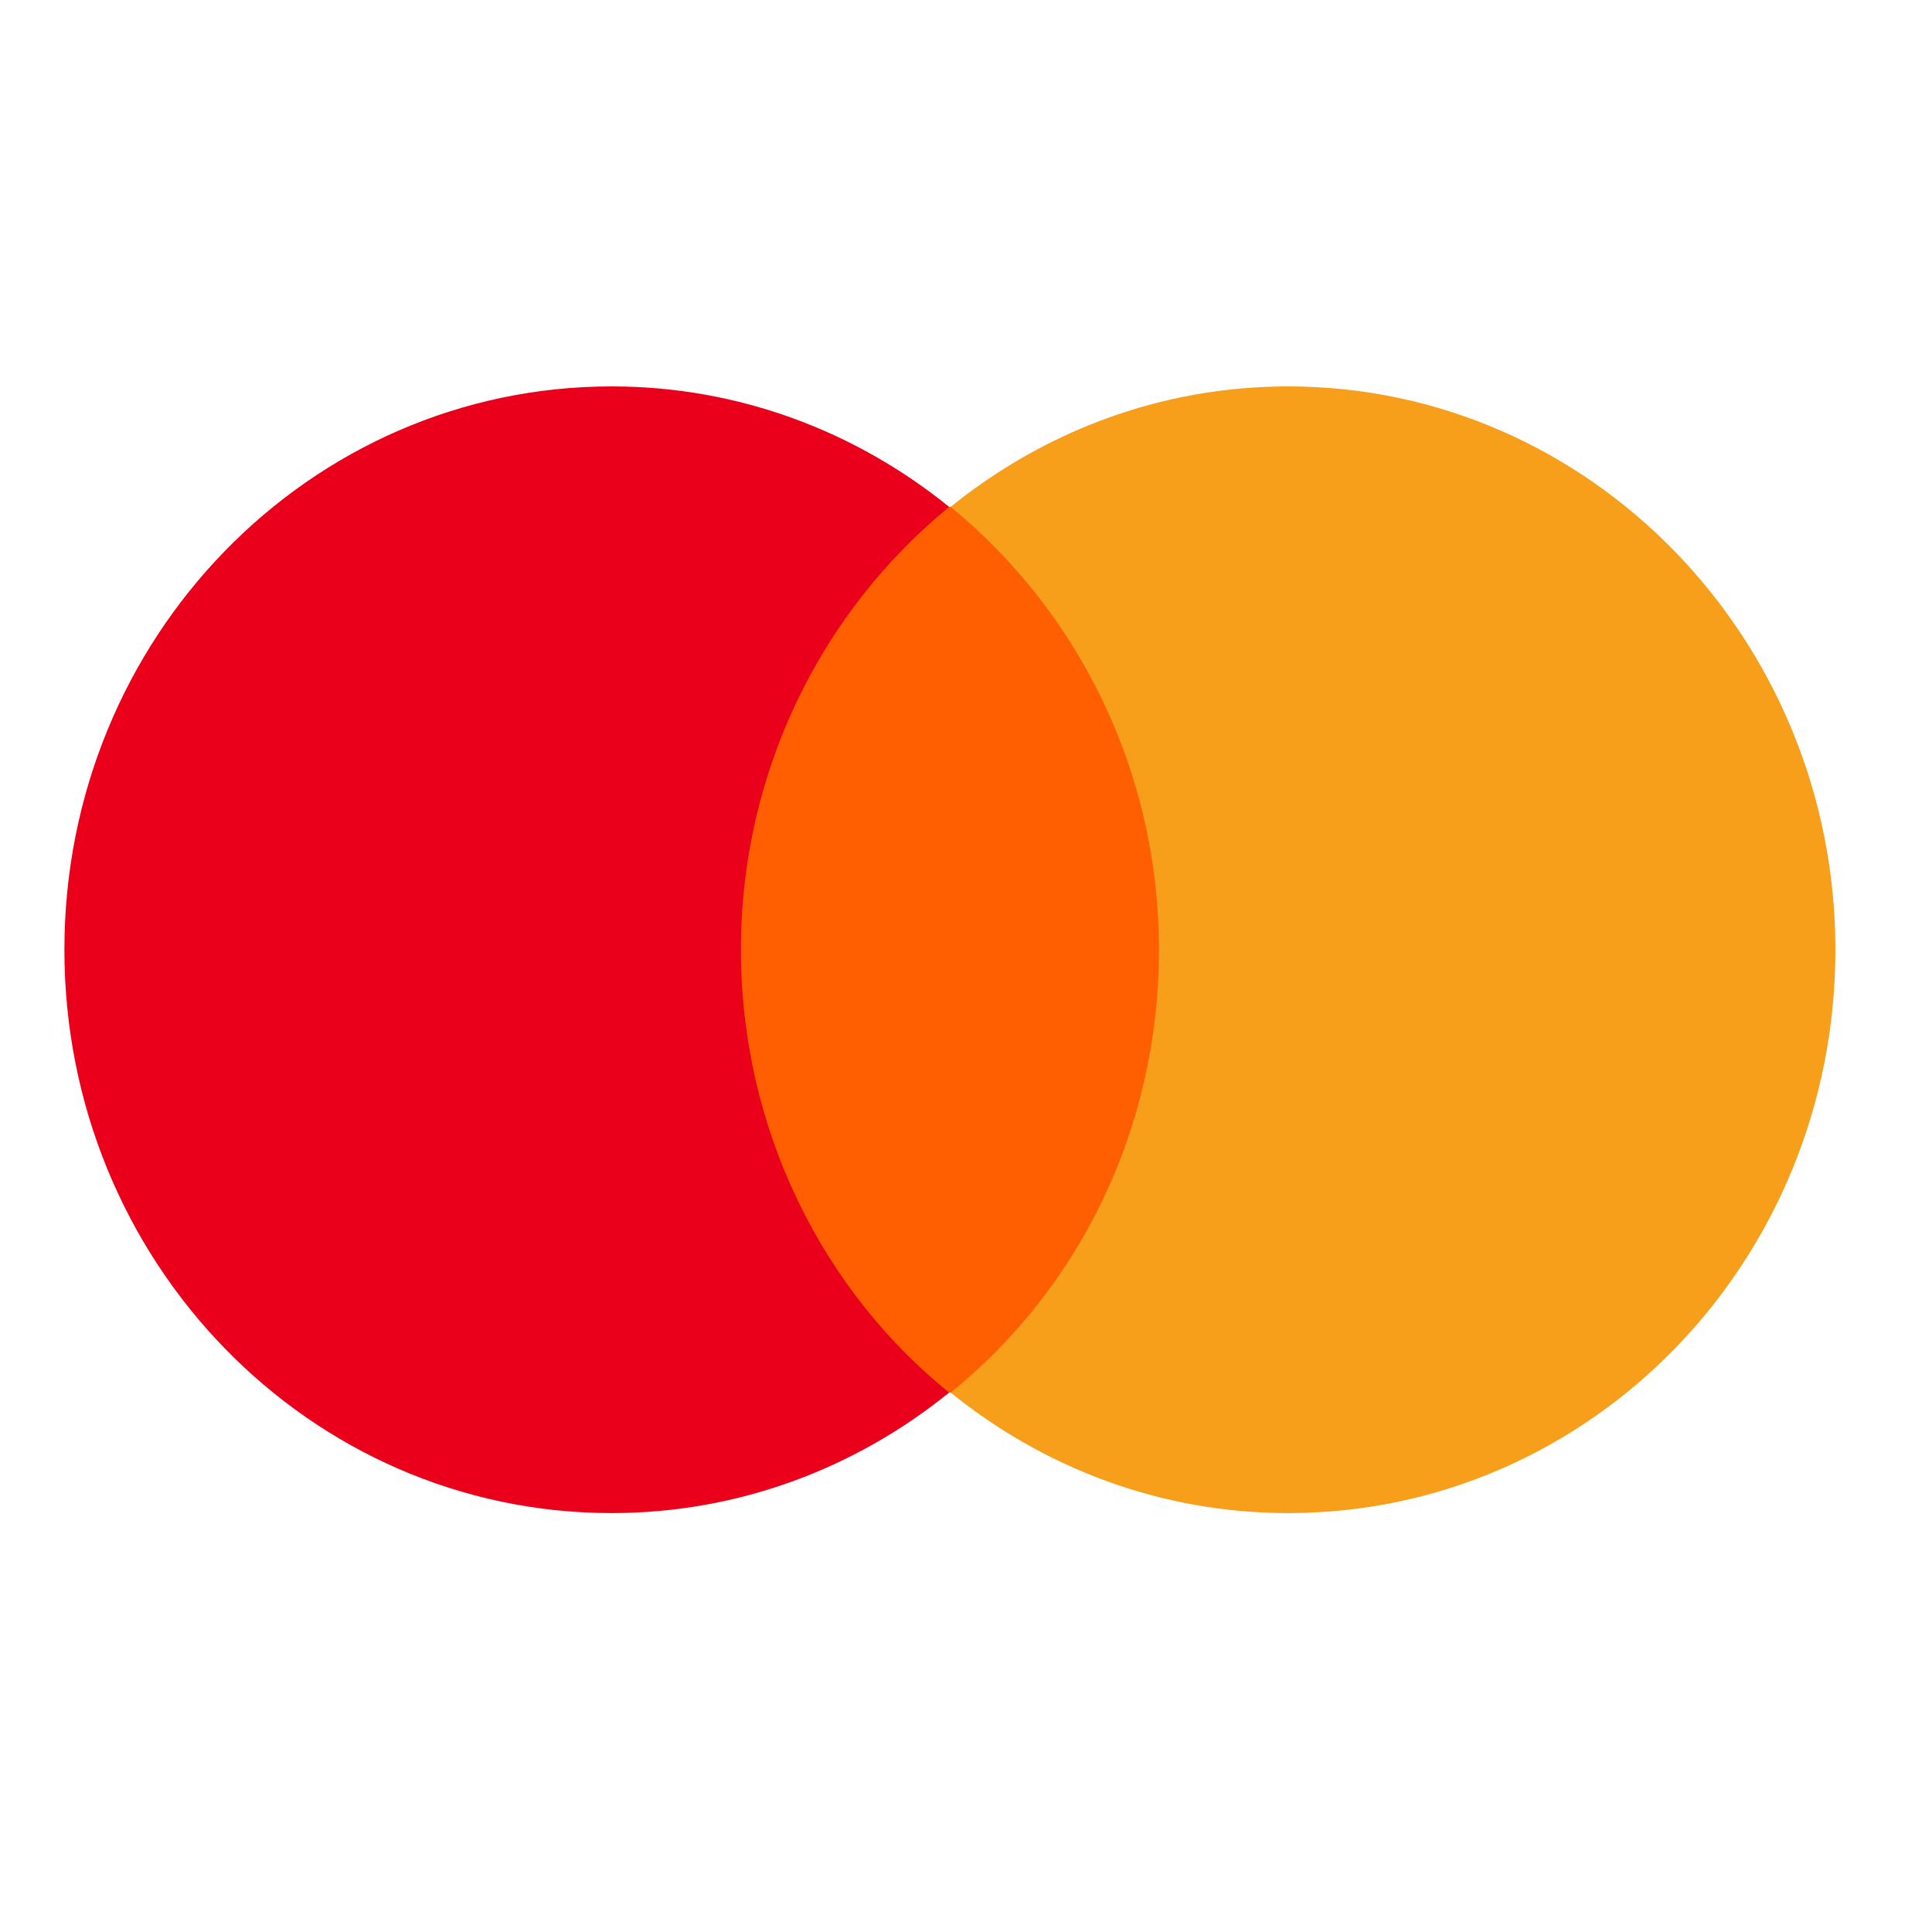
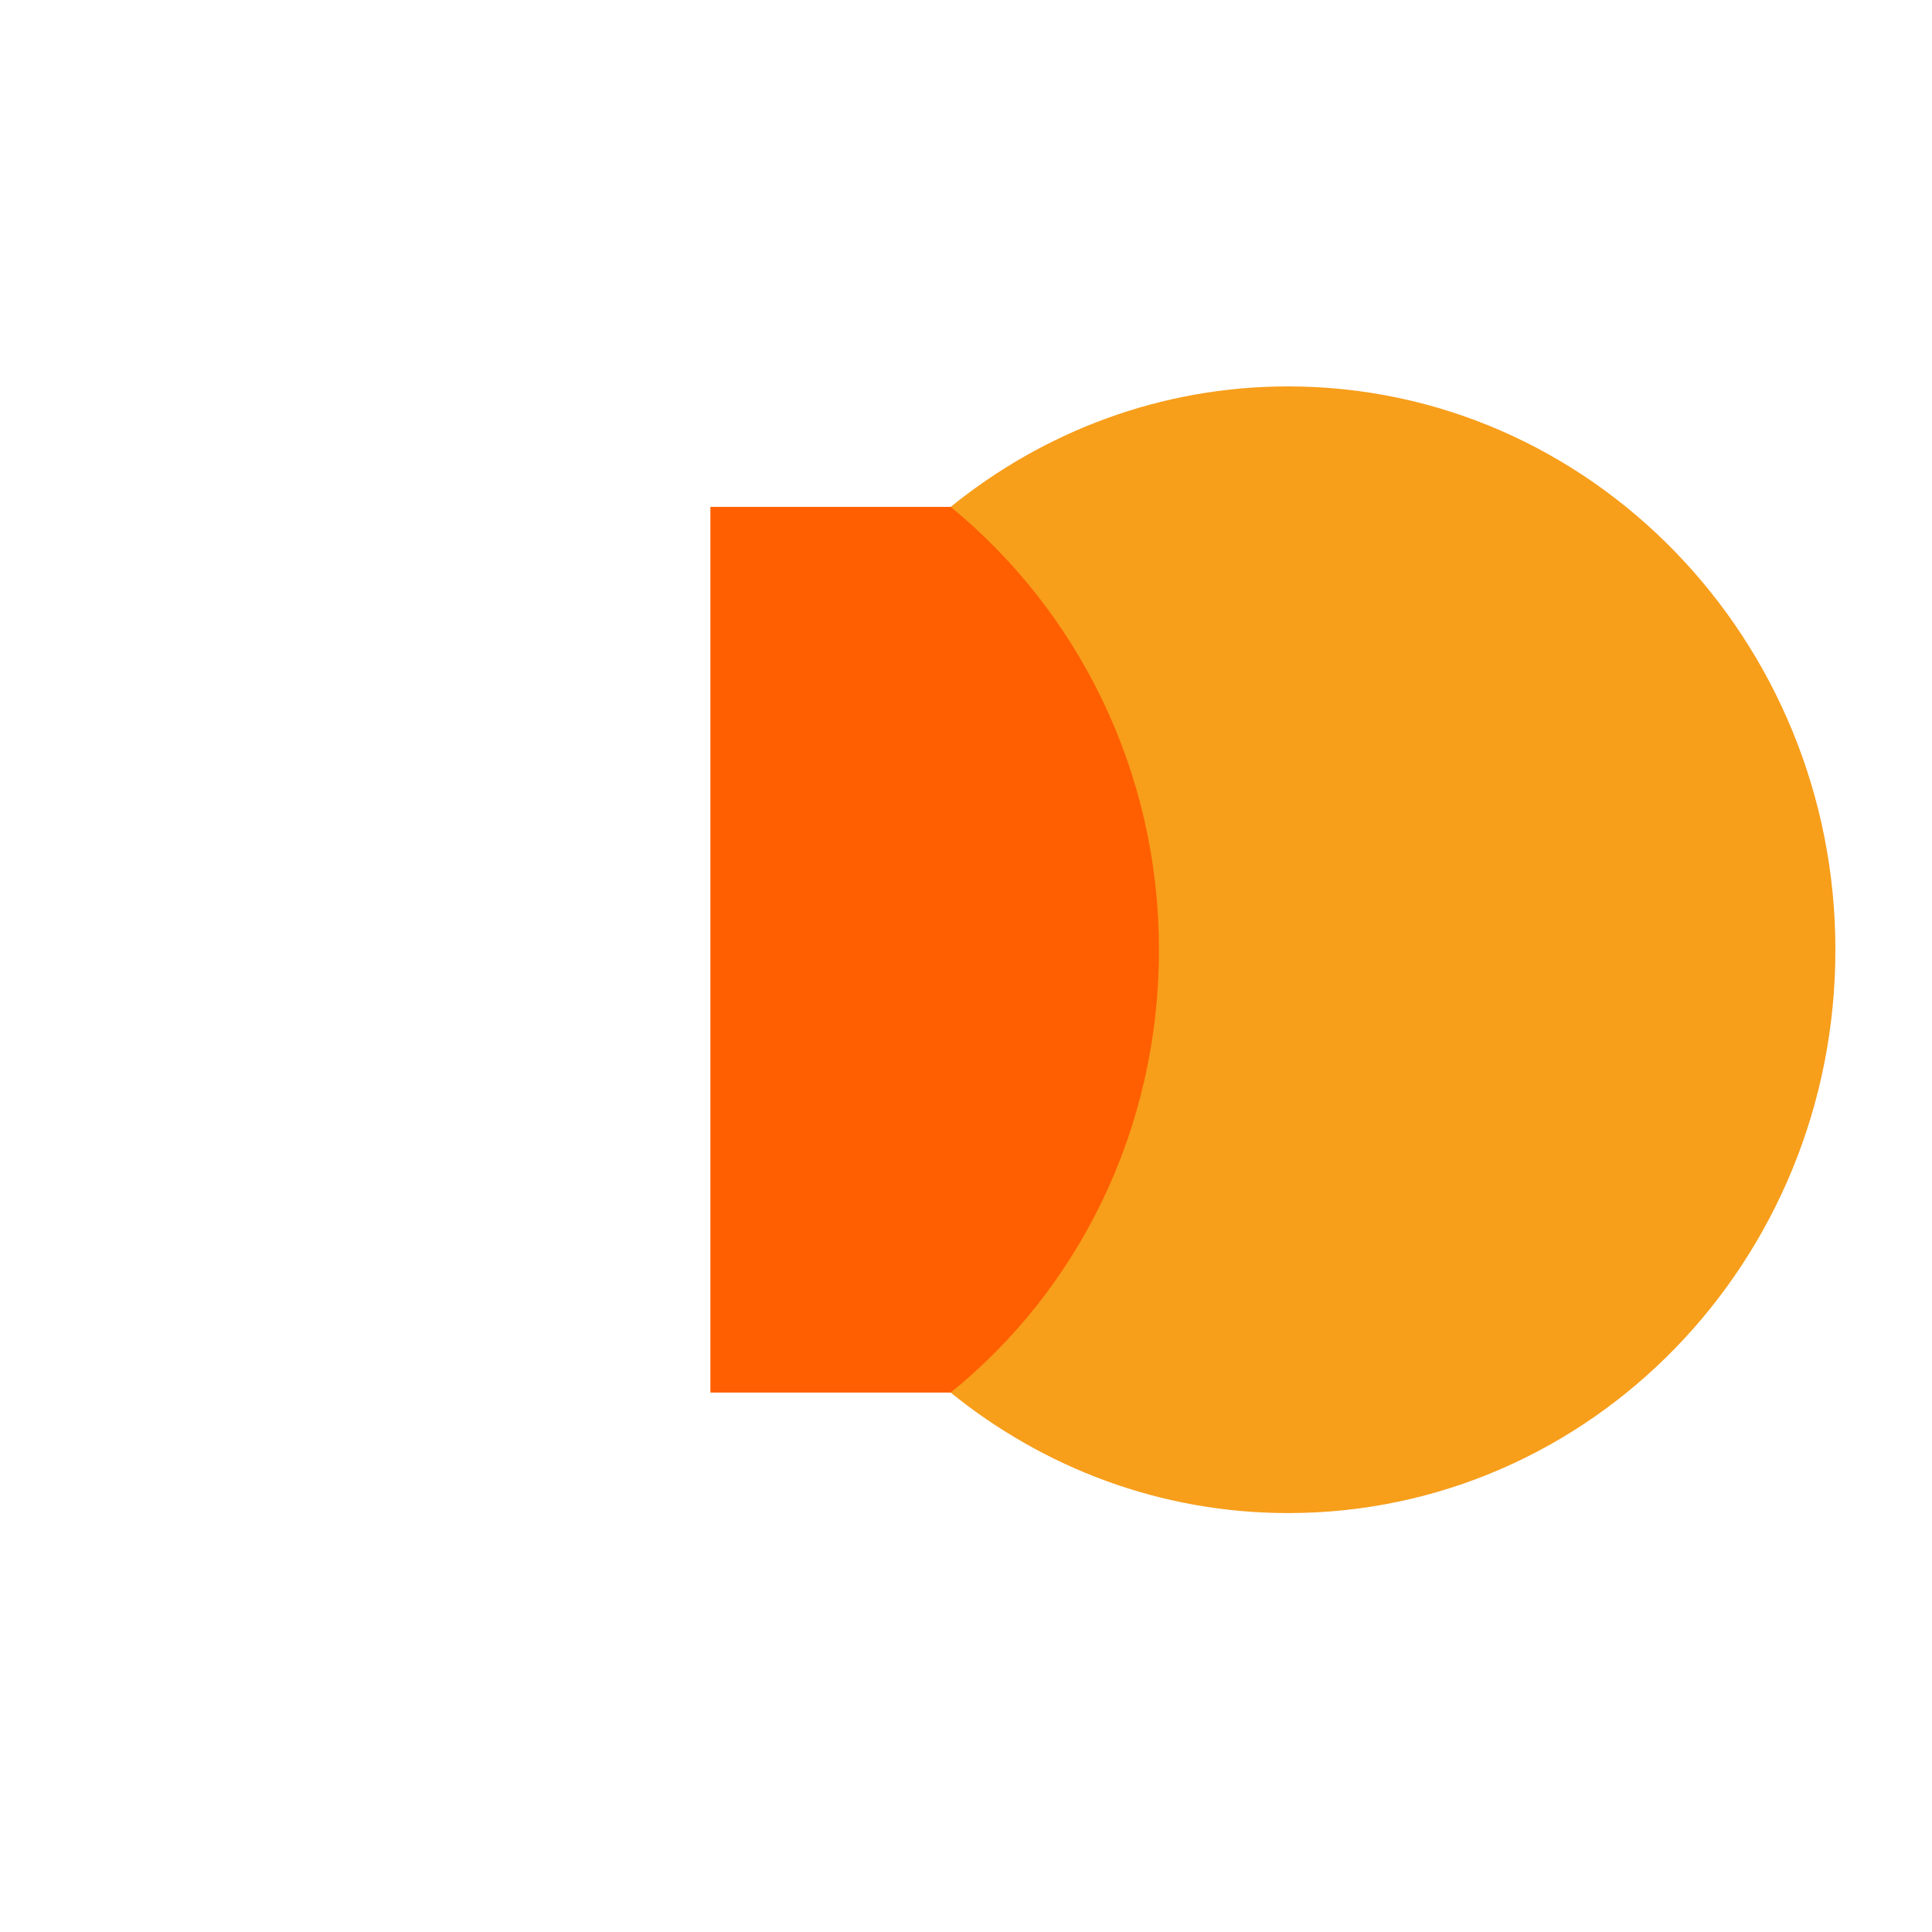
<svg xmlns="http://www.w3.org/2000/svg" width="30" height="30" viewBox="0 0 30 30" fill="none">
  <path d="M11.031 7.871H18.467V21.624H11.031V7.871Z" fill="#FF5F00" />
-   <path d="M11.505 14.747C11.505 11.953 12.779 9.475 14.738 7.871C13.299 6.705 11.481 6 9.498 6C4.8 6 1 9.912 1 14.747C1 19.583 4.8 23.495 9.498 23.495C11.481 23.495 13.299 22.79 14.738 21.624C12.779 20.044 11.505 17.542 11.505 14.747Z" fill="#EB001B" />
  <path d="M28.5 14.747C28.5 19.583 24.7 23.495 20.002 23.495C18.019 23.495 16.202 22.79 14.762 21.624C16.745 20.02 17.996 17.542 17.996 14.747C17.996 11.953 16.721 9.475 14.762 7.871C16.202 6.705 18.019 6 20.002 6C24.7 6 28.5 9.936 28.5 14.747Z" fill="#F79E1B" />
</svg>